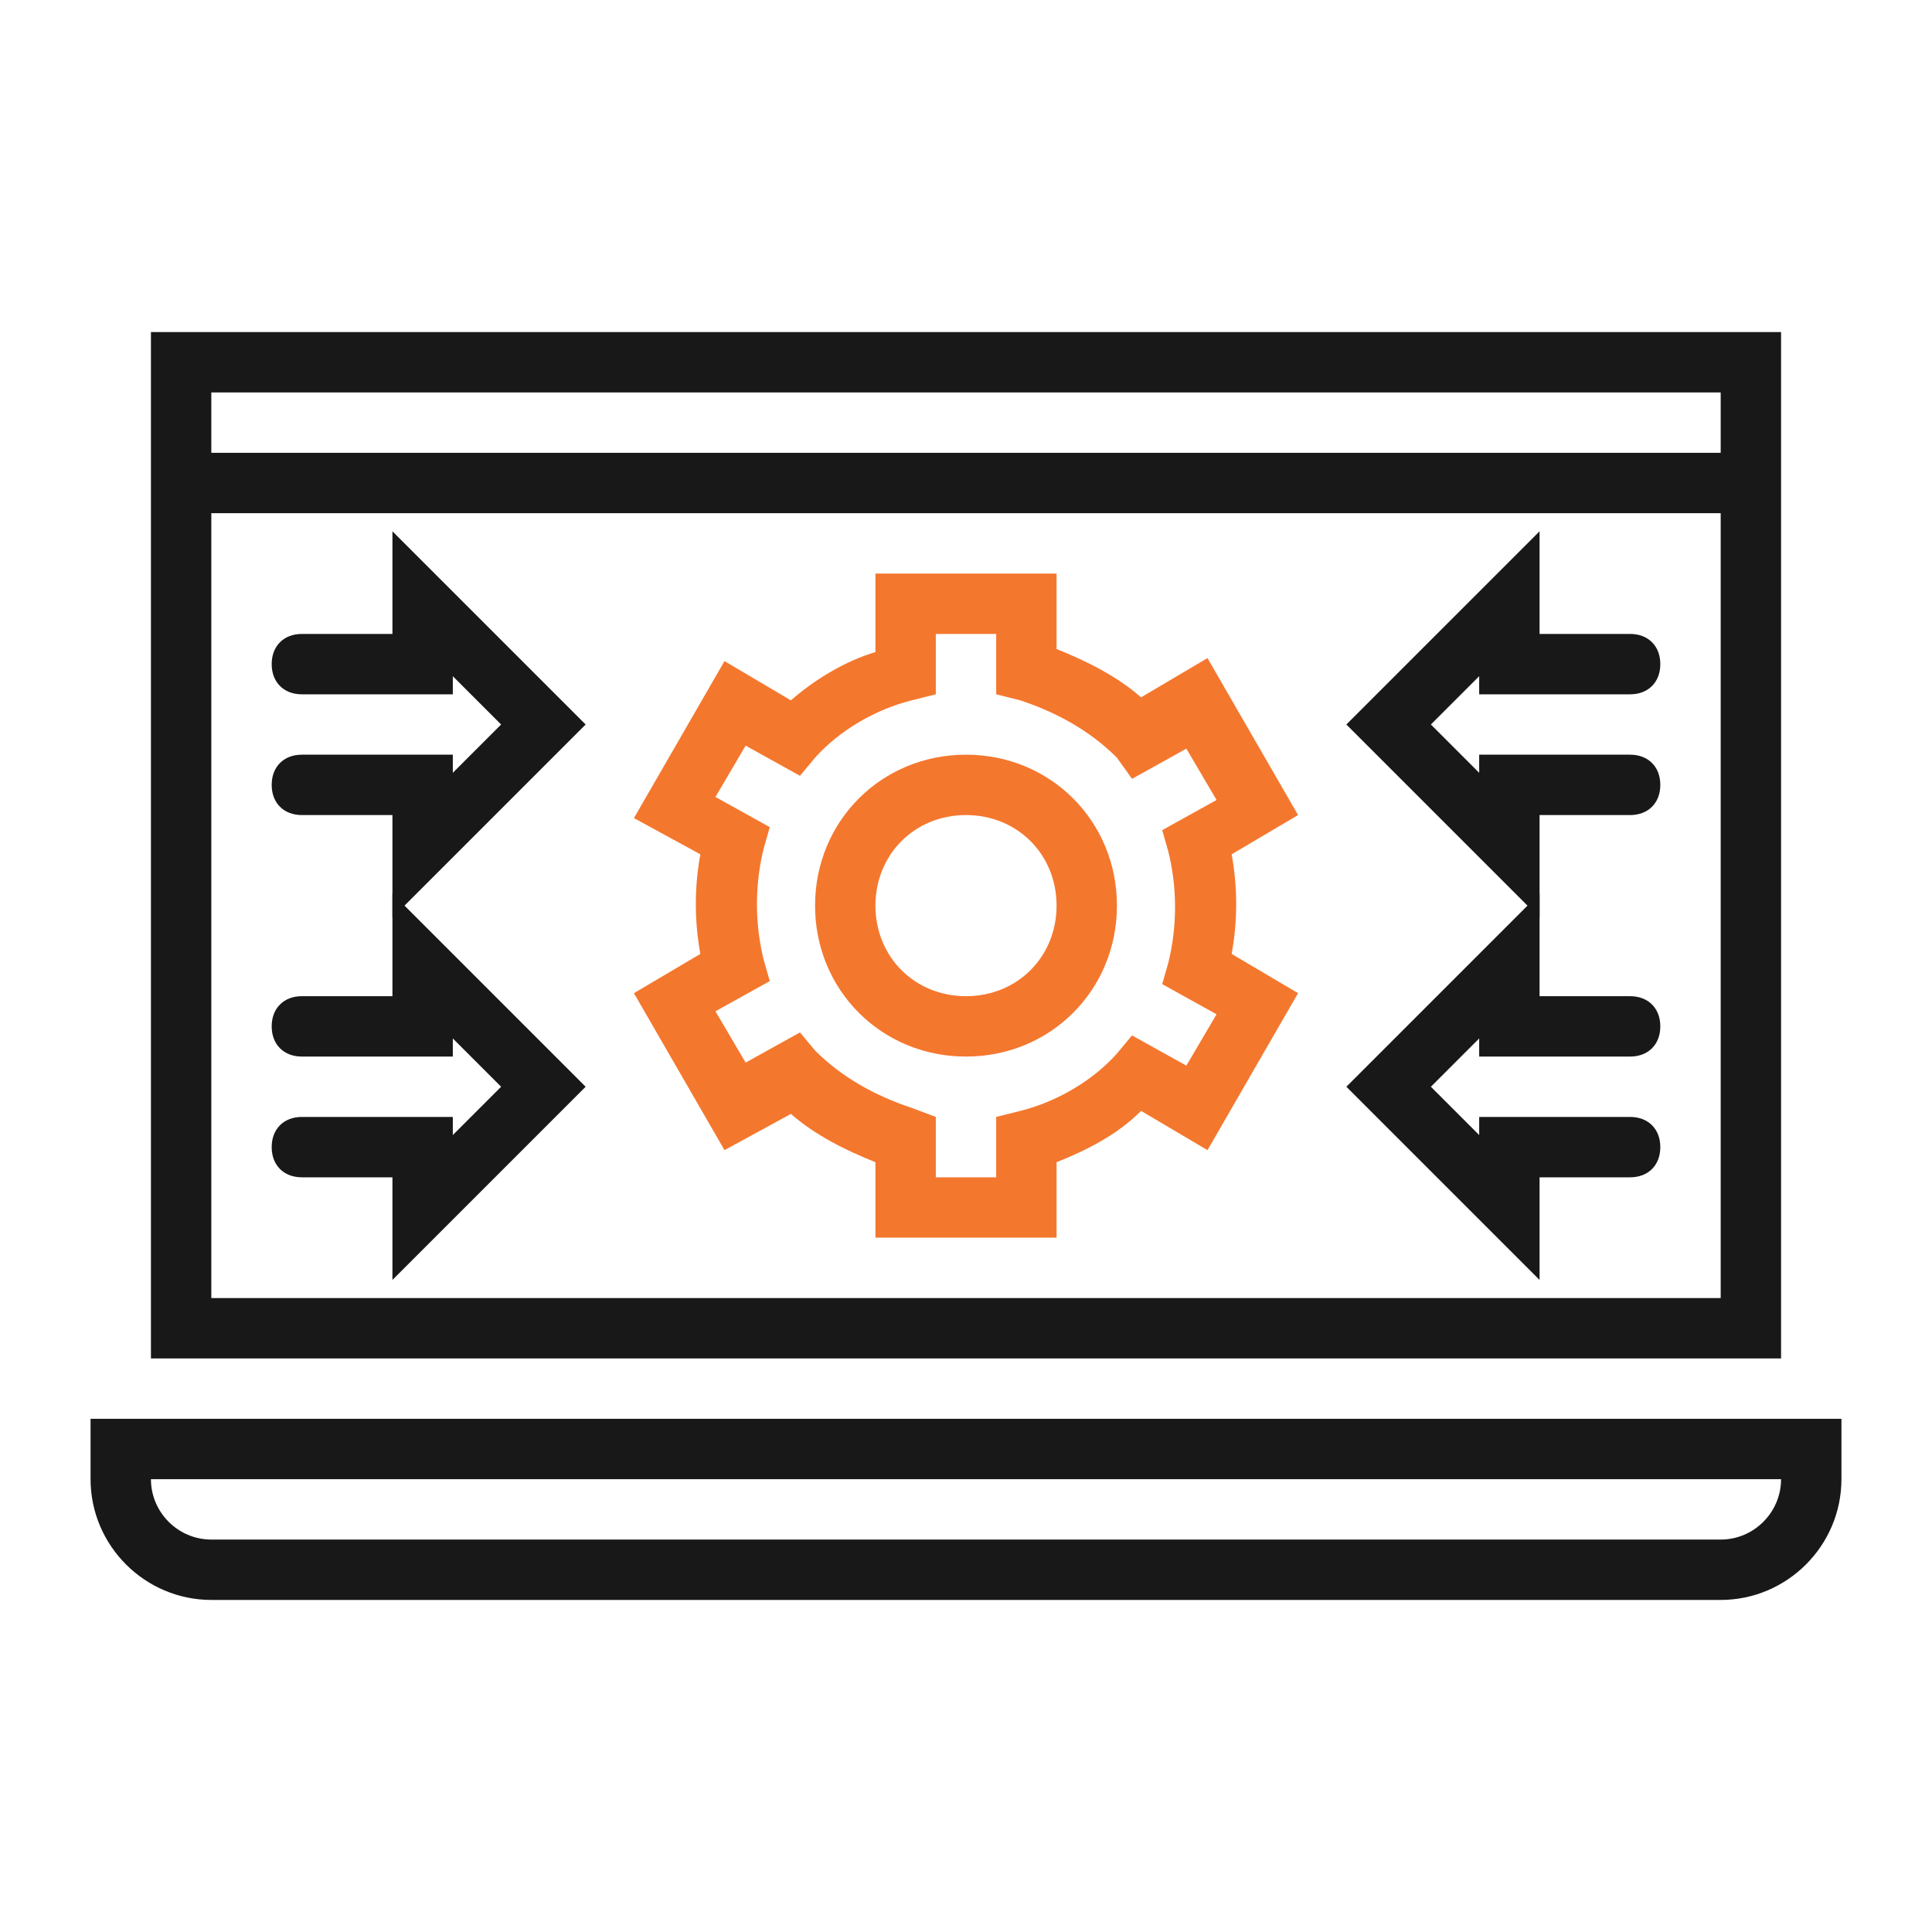
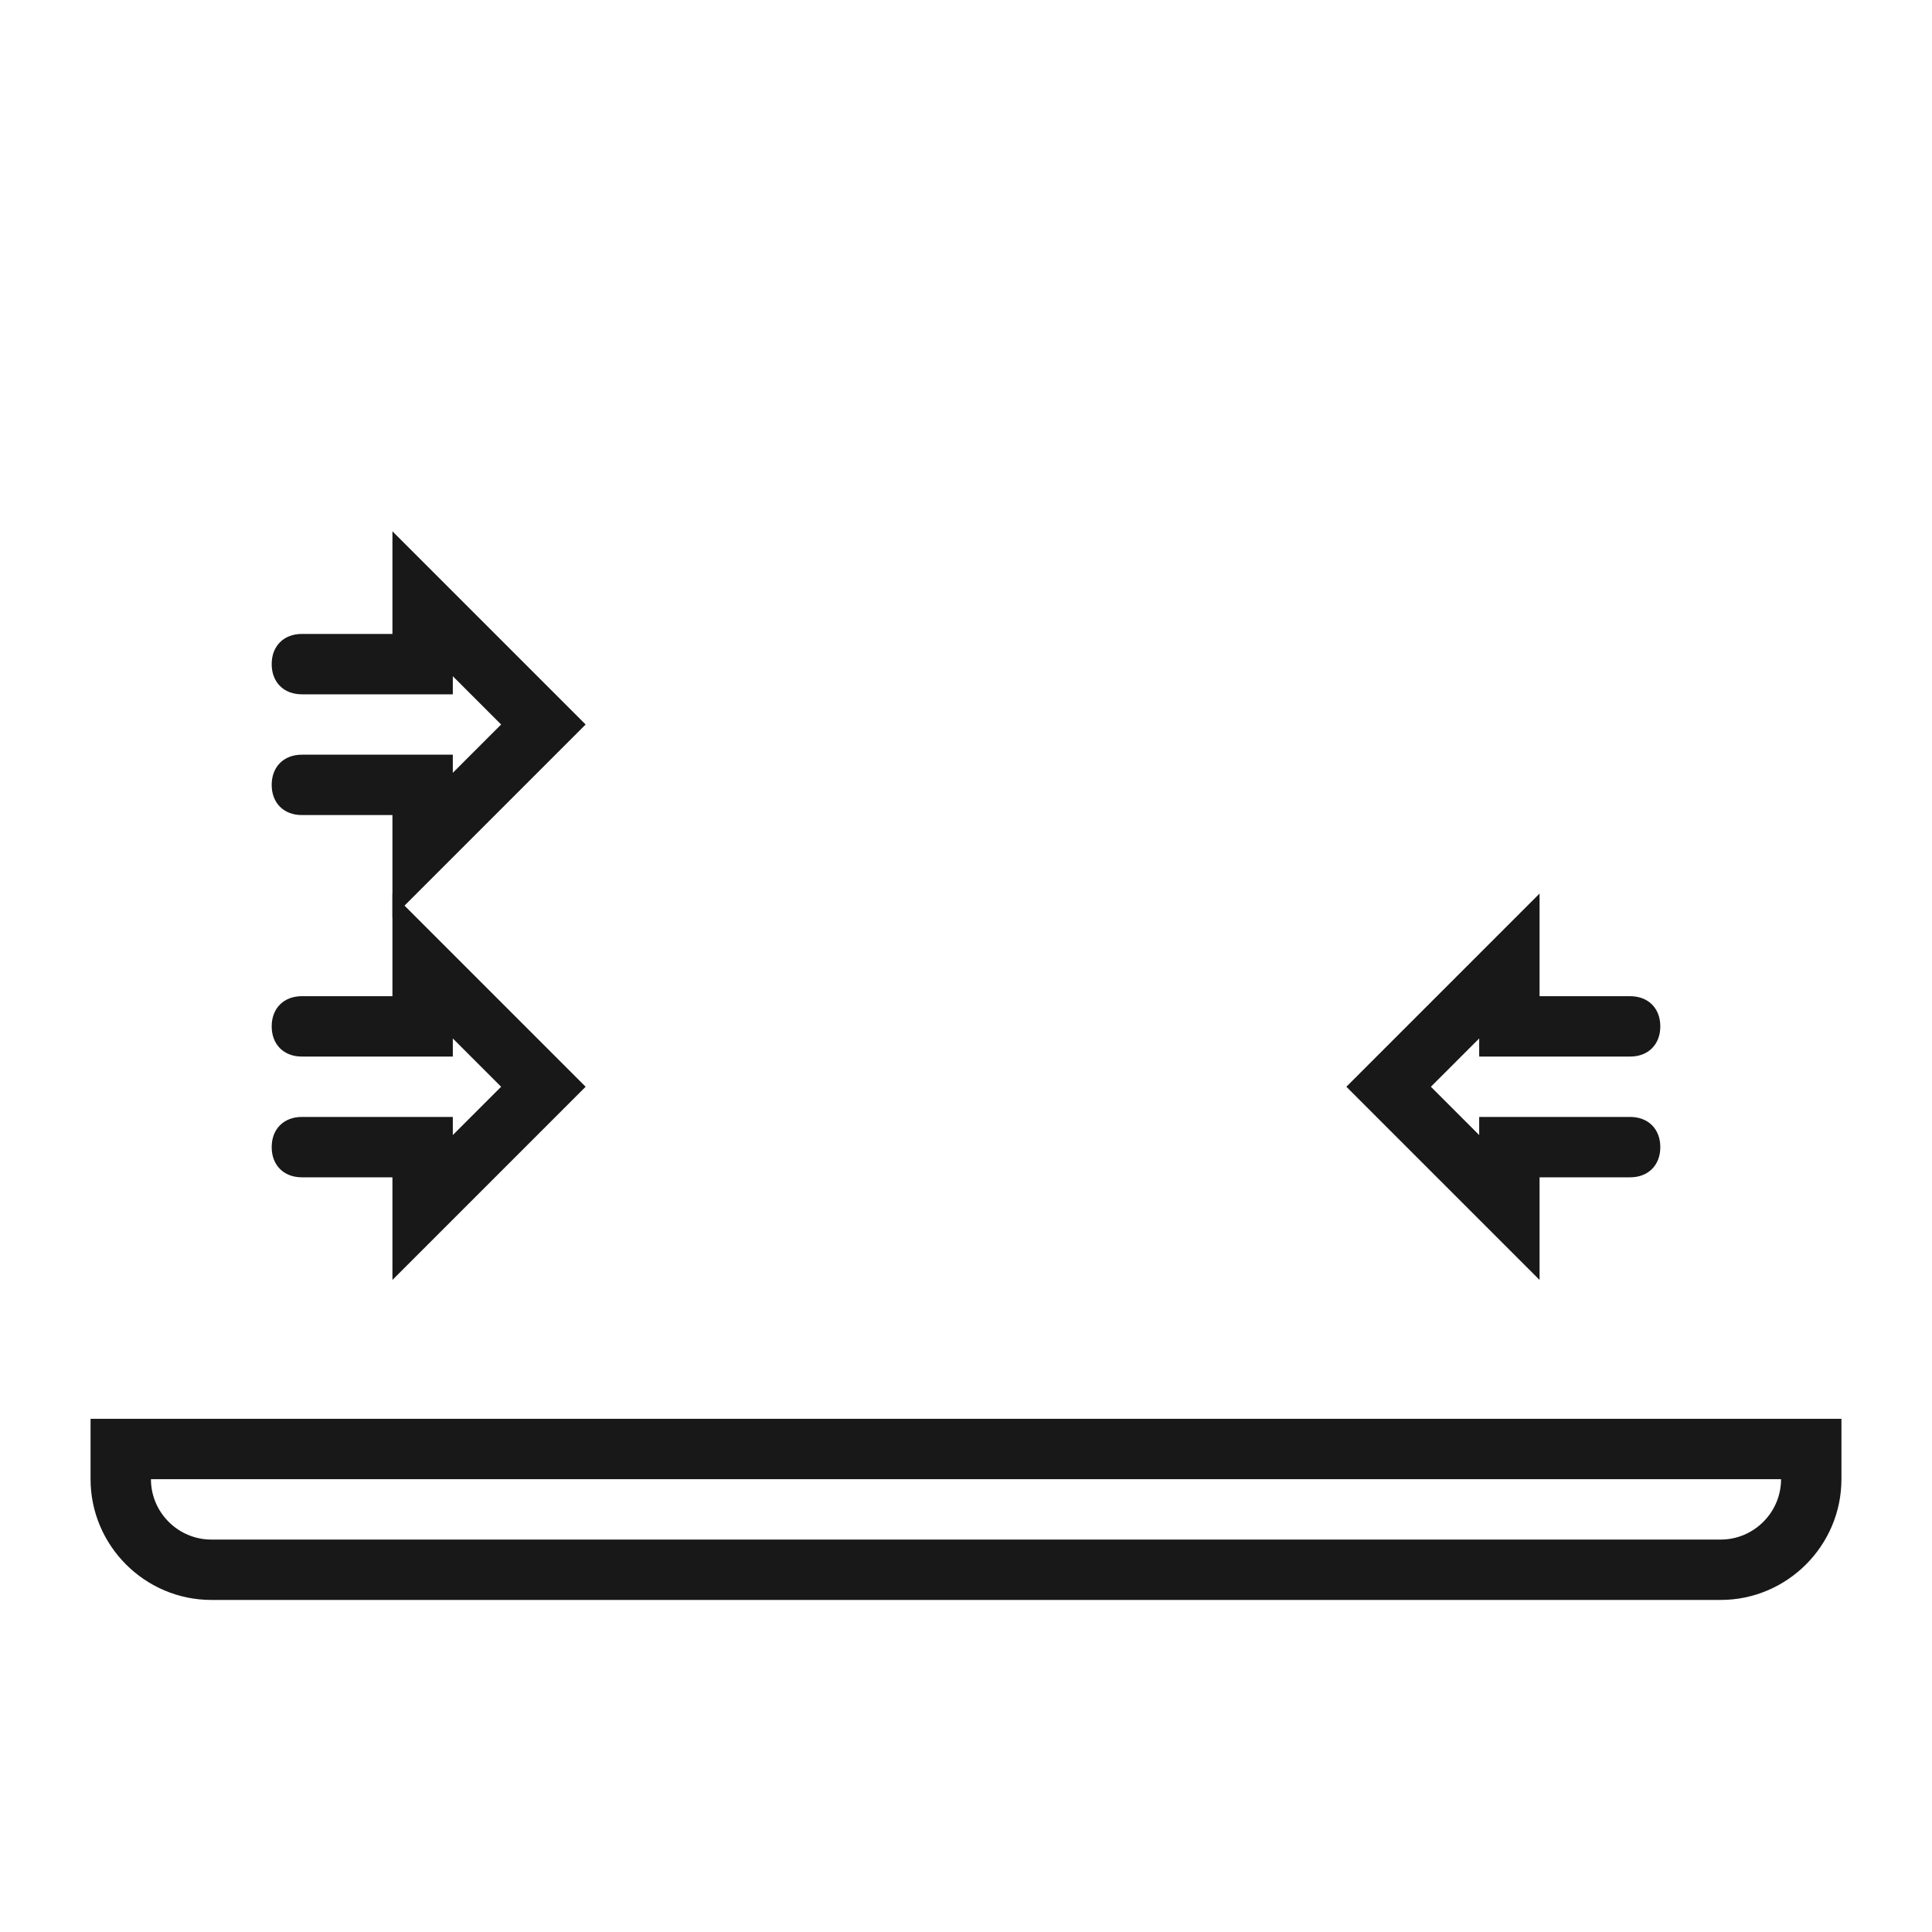
<svg xmlns="http://www.w3.org/2000/svg" version="1.1" id="Layer_1" x="0px" y="0px" viewBox="0 0 64 64" style="enable-background:new 0 0 64 64;" xml:space="preserve">
  <style type="text/css">
	.st0{fill:#181818;}
	.st1{fill:#F4772E;}
</style>
  <path class="st0" d="M57,53H7c-2.2,0-4-1.8-4-4v-2h58v2C61,51.2,59.2,53,57,53z M5,49c0,1.1,0.9,2,2,2h50c1.1,0,2-0.9,2-2H5z" />
-   <path class="st0" d="M5,11v34h54V11H5z M7,13h50v2H7V13z M57,43H7V17h50V43z" />
-   <path class="st0" d="M51,30.4L44.6,24l6.4-6.4V21h3c0.6,0,1,0.4,1,1s-0.4,1-1,1h-5v-0.6L47.4,24l1.6,1.6V25h5c0.6,0,1,0.4,1,1  s-0.4,1-1,1h-3V30.4z" />
  <path class="st0" d="M51,42.4L44.6,36l6.4-6.4V33h3c0.6,0,1,0.4,1,1s-0.4,1-1,1h-5v-0.6L47.4,36l1.6,1.6V37h5c0.6,0,1,0.4,1,1  s-0.4,1-1,1h-3V42.4z" />
  <path class="st0" d="M13,30.4V27h-3c-0.6,0-1-0.4-1-1s0.4-1,1-1h5v0.6l1.6-1.6L15,22.4V23h-5c-0.6,0-1-0.4-1-1s0.4-1,1-1h3v-3.4  l6.4,6.4L13,30.4z" />
  <path class="st0" d="M13,42.4V39h-3c-0.6,0-1-0.4-1-1s0.4-1,1-1h5v0.6l1.6-1.6L15,34.4V35h-5c-0.6,0-1-0.4-1-1s0.4-1,1-1h3v-3.4  l6.4,6.4L13,42.4z" />
-   <path class="st1" d="M35,41h-6v-2.5c-1-0.4-2-0.9-2.8-1.6L24,38.1l-3-5.2l2.2-1.3c-0.2-1.1-0.2-2.2,0-3.3L21,27.1l3-5.2l2.2,1.3  c0.8-0.7,1.8-1.3,2.8-1.6V19h6v2.5c1,0.4,2,0.9,2.8,1.6l2.2-1.3l3,5.2l-2.2,1.3c0.2,1.1,0.2,2.2,0,3.3l2.2,1.3l-3,5.2l-2.2-1.3  C37,37.6,36,38.1,35,38.5V41z M31,39h2v-2l0.8-0.2c1.2-0.3,2.4-1,3.2-1.9l0.5-0.6l1.8,1l1-1.7l-1.8-1l0.2-0.7c0.3-1.2,0.3-2.5,0-3.7  l-0.2-0.7l1.8-1l-1-1.7l-1.8,1L37,25.1c-0.9-0.9-2-1.5-3.2-1.9L33,23v-2h-2v2l-0.8,0.2c-1.2,0.3-2.4,1-3.2,1.9l-0.5,0.6l-1.8-1  l-1,1.7l1.8,1l-0.2,0.7c-0.3,1.2-0.3,2.5,0,3.7l0.2,0.7l-1.8,1l1,1.7l1.8-1l0.5,0.6c0.9,0.9,2,1.5,3.2,1.9L31,37V39z M32,35  c-2.8,0-5-2.2-5-5s2.2-5,5-5s5,2.2,5,5C37,32.8,34.8,35,32,35z M32,27c-1.7,0-3,1.3-3,3s1.3,3,3,3c1.7,0,3-1.3,3-3S33.7,27,32,27z" />
</svg>